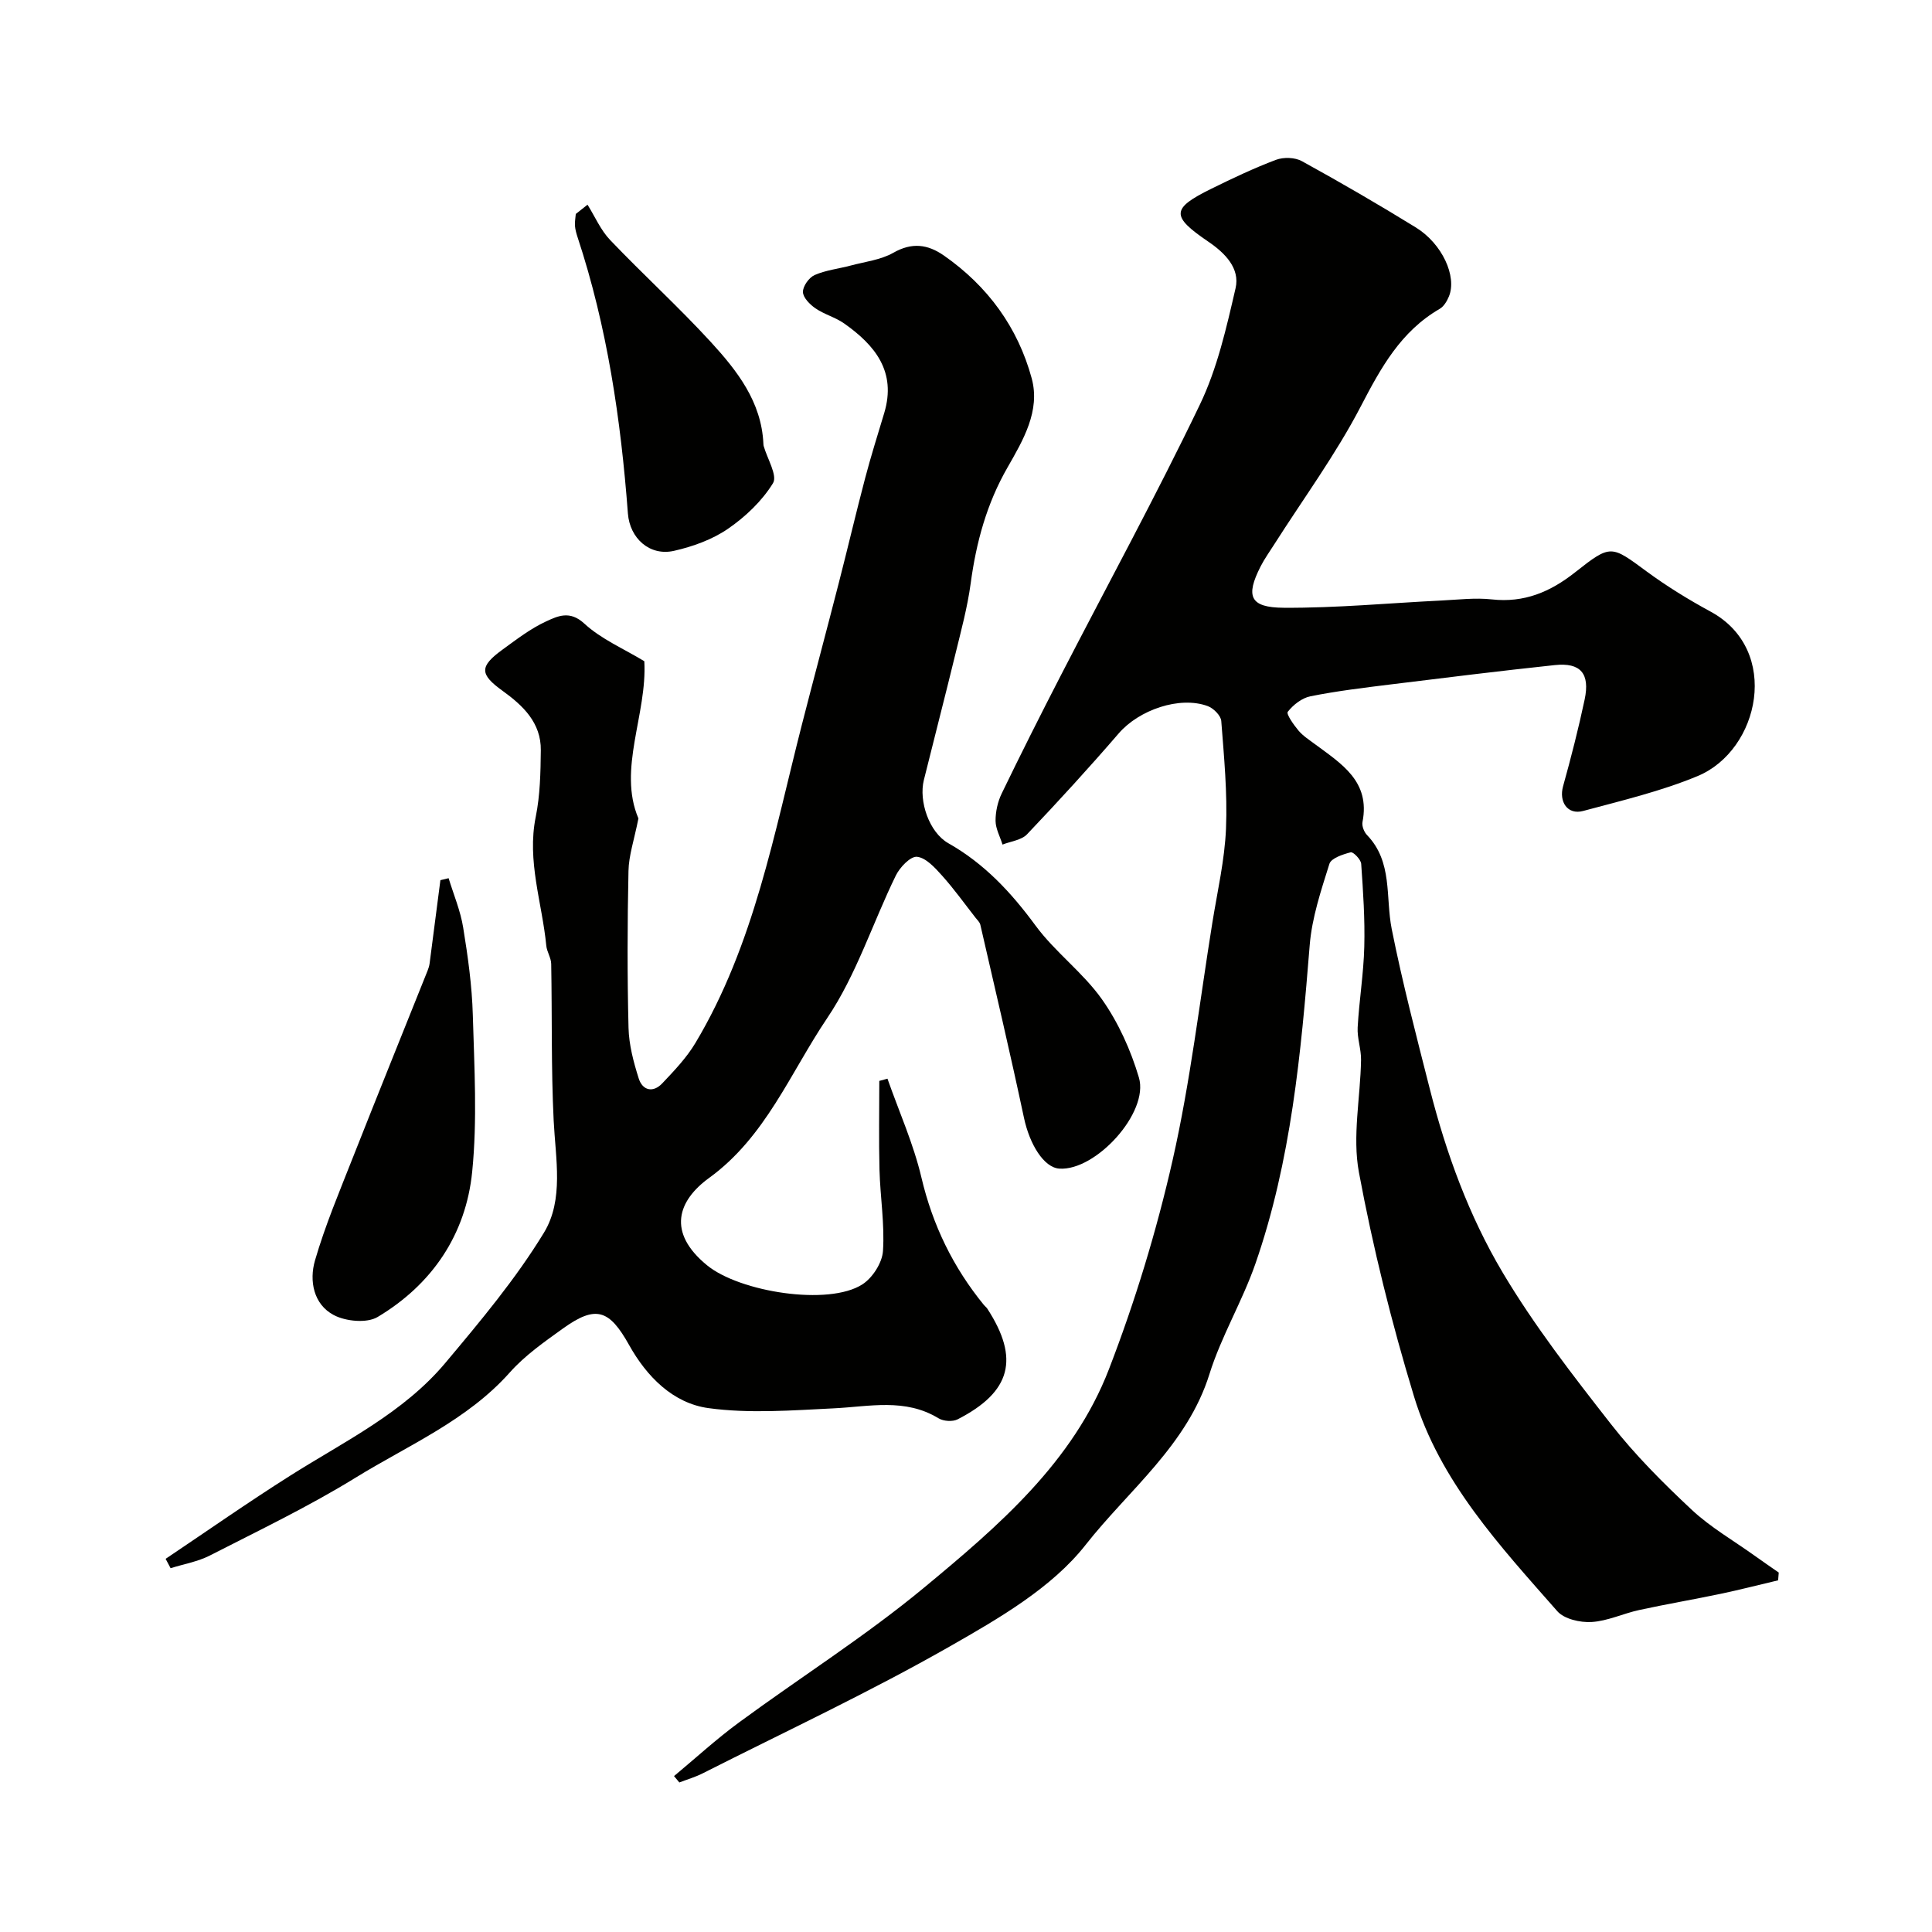
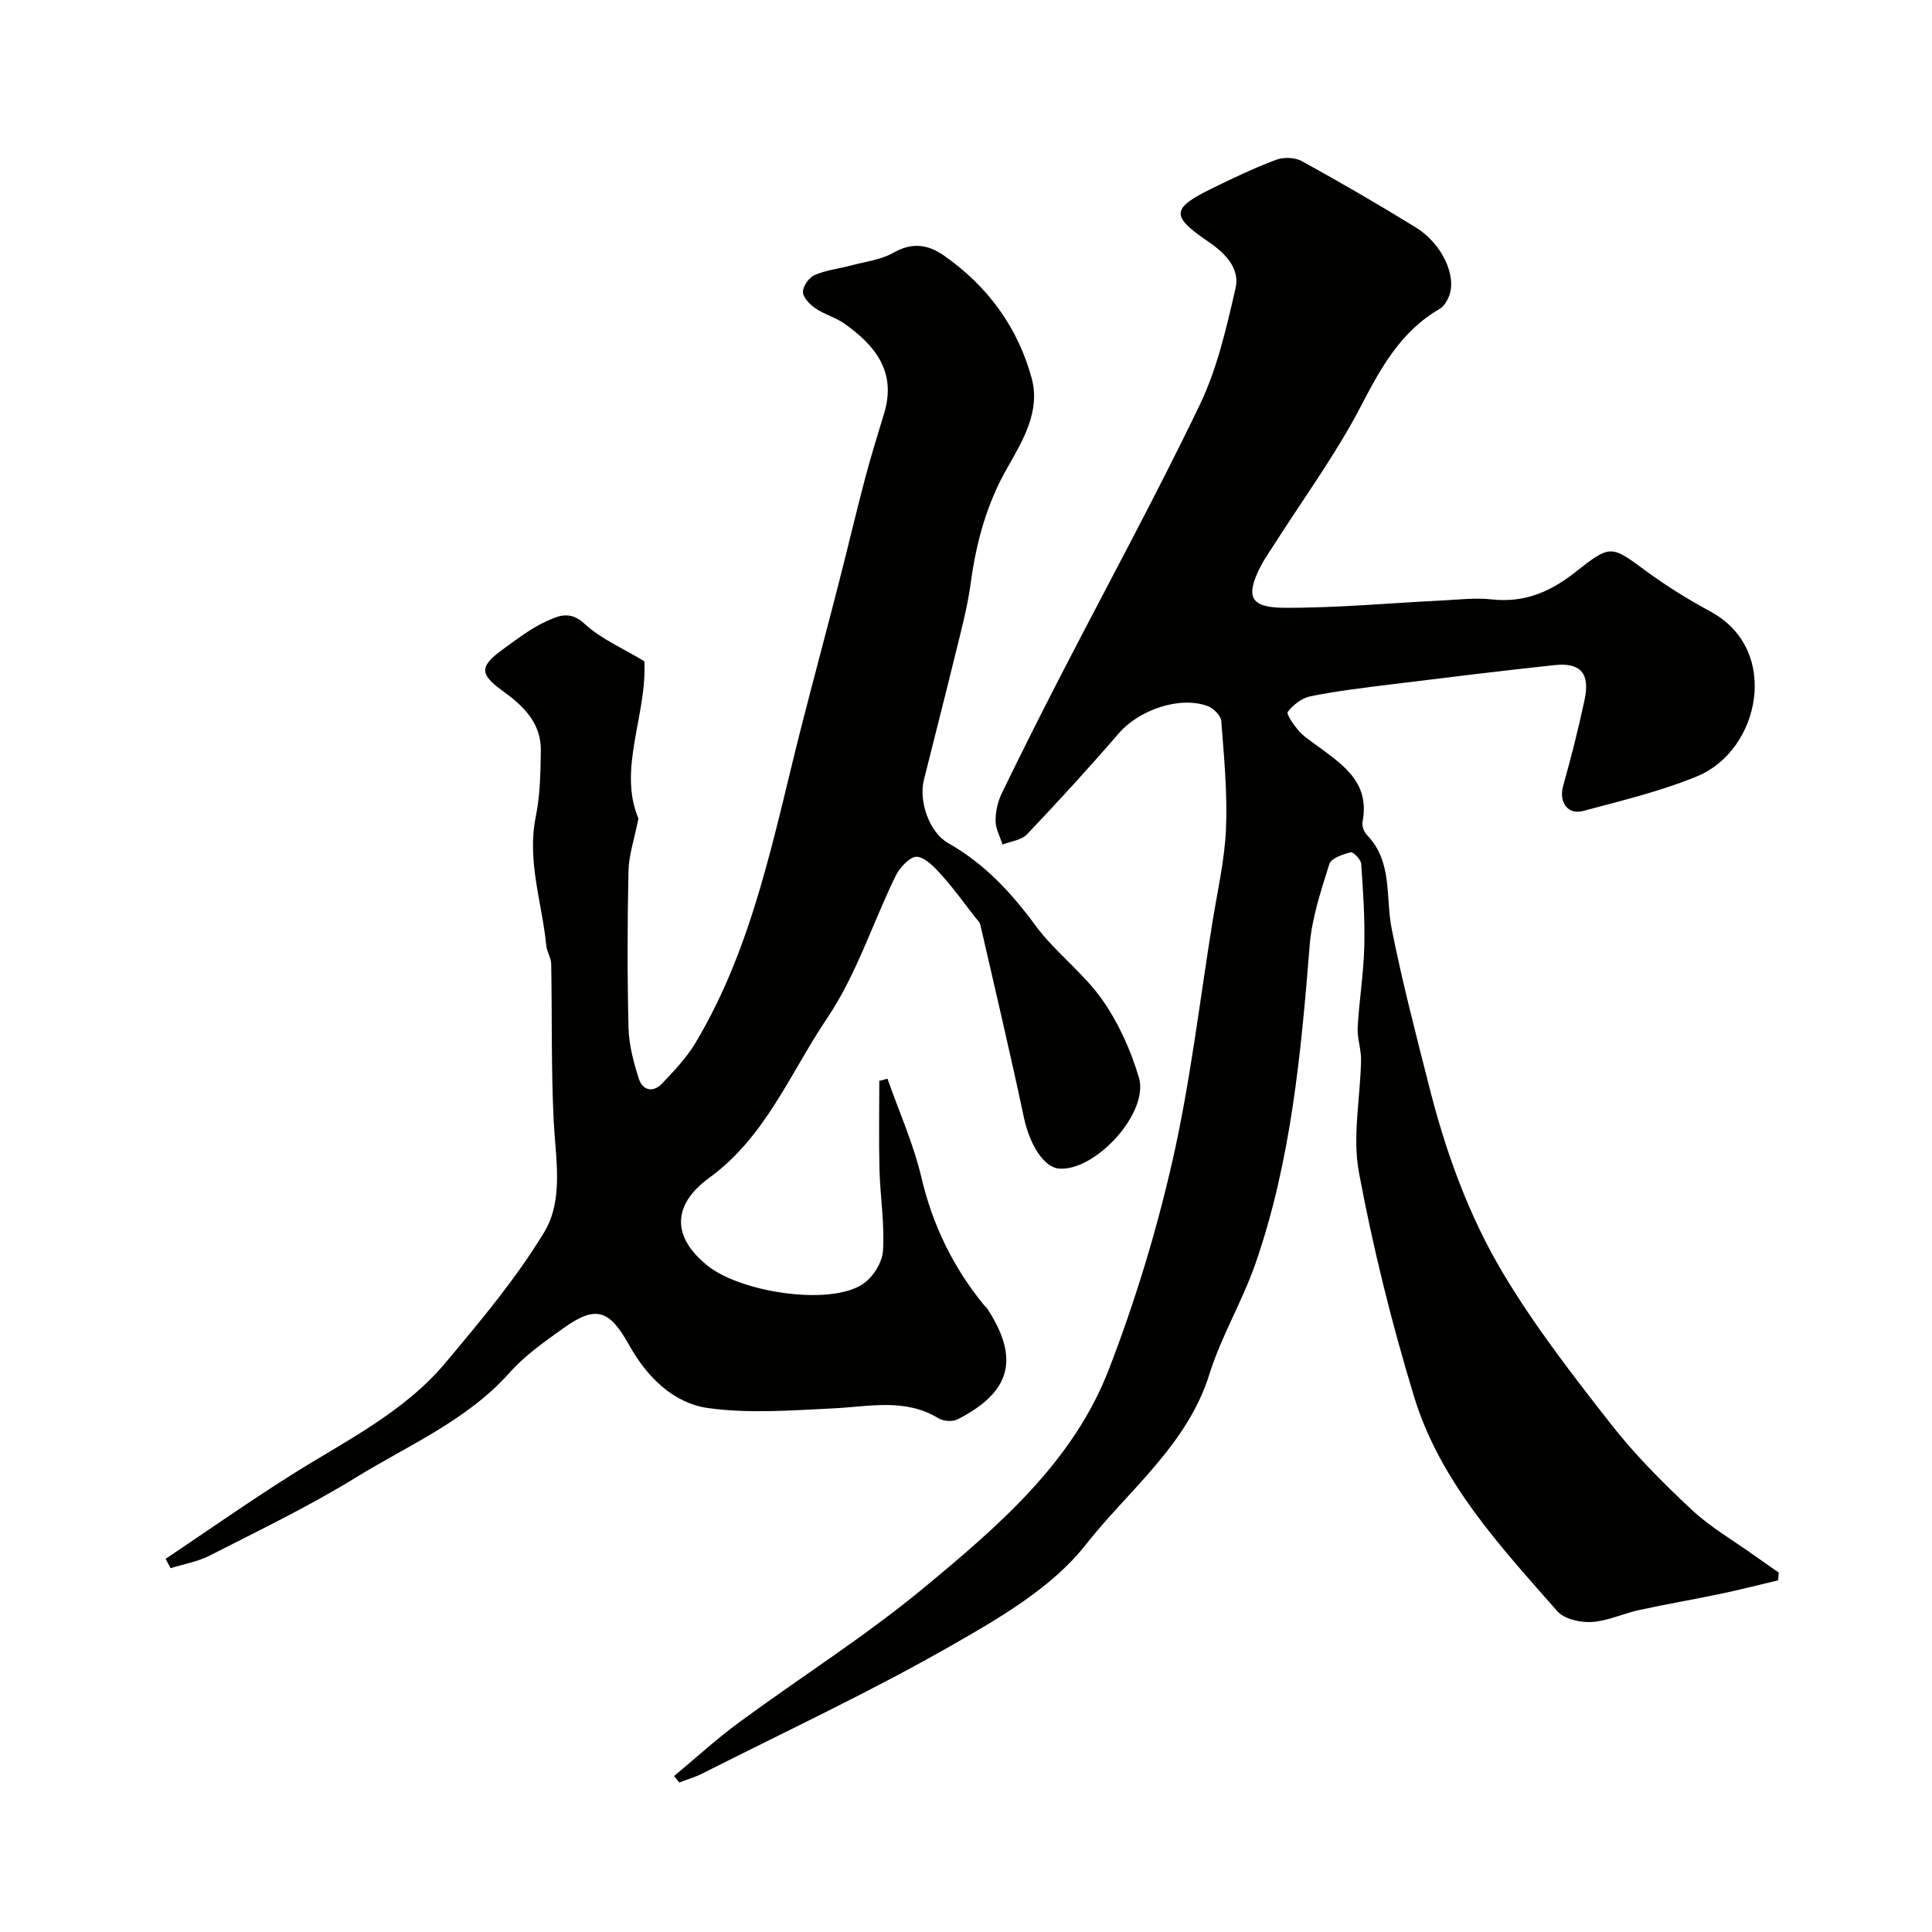
<svg xmlns="http://www.w3.org/2000/svg" enable-background="new 0 0 400 400" viewBox="0 0 400 400">
  <g fill="#010100">
    <path d="m139.55 367.72c4.46-3.71 8.76-7.66 13.43-11.09 12.75-9.38 26.22-17.88 38.38-27.96 15.33-12.71 30.81-25.94 38.23-45.18 5.42-14.05 9.86-28.62 13.19-43.31 3.67-16.2 5.59-32.81 8.24-49.24 1.04-6.45 2.54-12.9 2.81-19.39.31-7.4-.41-14.87-.98-22.28-.09-1.12-1.61-2.64-2.8-3.08-5.83-2.15-14.25.8-18.43 5.65-6.14 7.12-12.5 14.07-18.98 20.89-1.16 1.22-3.36 1.45-5.08 2.13-.51-1.64-1.42-3.27-1.44-4.91-.01-1.89.44-3.94 1.26-5.64 3.96-8.19 8.05-16.32 12.22-24.41 9.63-18.69 19.71-37.16 28.81-56.11 3.61-7.5 5.51-15.93 7.4-24.11.96-4.15-2.21-7.31-5.63-9.64-7.77-5.28-7.72-6.86.61-10.96 4.39-2.16 8.82-4.27 13.39-5.99 1.57-.59 3.93-.52 5.37.28 7.96 4.38 15.84 8.95 23.58 13.72 5.46 3.36 8.55 10.14 6.86 14.27-.4.97-1.05 2.08-1.91 2.58-8.06 4.67-12.18 12.19-16.35 20.21-5.17 9.94-11.88 19.08-17.92 28.57-.96 1.51-2.01 2.97-2.82 4.56-3.14 6.17-2.23 8.51 4.79 8.55 10.88.07 21.77-.97 32.65-1.5 3.48-.17 7.01-.61 10.44-.23 6.7.74 12.1-1.55 17.24-5.61 7.44-5.88 7.45-5.59 14.82-.17 4.19 3.08 8.67 5.83 13.25 8.32 14.62 7.94 10.14 28.69-2.69 34.03-7.59 3.16-15.73 5.08-23.71 7.23-3.24.87-5.06-1.89-4.16-5.12 1.65-5.93 3.18-11.91 4.46-17.93 1.15-5.4-.84-7.72-6.18-7.15-11.38 1.21-22.75 2.62-34.11 4.02-5.51.68-11.04 1.35-16.48 2.44-1.76.35-3.56 1.76-4.69 3.21-.36.46 1.23 2.71 2.23 3.9.93 1.1 2.22 1.92 3.4 2.8 5.45 4.05 11.5 7.68 9.84 16.12-.16.82.32 2.06.93 2.69 5.37 5.57 3.8 12.84 5.12 19.46 2.22 11.14 5.1 22.15 7.9 33.17 3.38 13.28 8.09 26.21 15.05 37.92 6.56 11.04 14.53 21.3 22.46 31.44 4.98 6.37 10.78 12.17 16.69 17.7 3.89 3.64 8.64 6.37 13.01 9.5 1.66 1.19 3.34 2.34 5.02 3.51-.04.54-.08 1.07-.13 1.61-3.99.94-7.97 1.97-11.98 2.81-5.57 1.17-11.19 2.12-16.75 3.33-3.33.72-6.56 2.29-9.89 2.49-2.36.14-5.67-.61-7.1-2.24-11.86-13.5-24.32-26.86-29.67-44.48-4.63-15.22-8.49-30.75-11.4-46.38-1.39-7.46.31-15.48.44-23.26.04-2.25-.83-4.53-.7-6.76.31-5.57 1.23-11.11 1.37-16.68.15-5.72-.24-11.47-.64-17.18-.06-.89-1.65-2.51-2.17-2.38-1.62.42-4.04 1.21-4.41 2.39-1.73 5.51-3.62 11.14-4.08 16.84-1.8 22.34-3.83 44.62-11.24 65.95-2.71 7.79-7.07 15.02-9.52 22.86-4.6 14.72-16.72 23.99-25.63 35.34-6.99 8.9-17.93 15.22-28.08 21.01-16.64 9.49-34.05 17.62-51.16 26.28-1.55.79-3.25 1.28-4.88 1.91-.38-.45-.74-.89-1.1-1.32z" />
    <path d="m183.74 223.33c2.39 6.81 5.39 13.48 7.03 20.46 2.33 9.9 6.58 18.61 12.95 26.41.21.26.5.46.68.73 6.74 10.36 4.95 17.25-6.14 22.93-1.04.53-2.93.4-3.95-.22-6.94-4.22-14.3-2.42-21.66-2.06-8.65.42-17.45 1.12-25.95-.04-7.36-1-12.8-6.53-16.44-13.05-4.11-7.37-6.88-8.34-13.72-3.43-3.86 2.77-7.86 5.57-10.98 9.08-8.86 9.96-20.98 15.04-31.93 21.79-9.69 5.97-20.01 10.92-30.16 16.11-2.51 1.29-5.43 1.78-8.15 2.64-.34-.65-.69-1.29-1.03-1.94 8.6-5.77 17.09-11.72 25.84-17.25 11.21-7.09 23.37-12.94 32.07-23.31 7.25-8.64 14.58-17.38 20.42-26.97 4.15-6.82 2.4-15.31 2.01-23.23-.53-10.78-.31-21.61-.51-32.41-.02-1.27-.9-2.51-1.02-3.8-.86-8.86-4.04-17.49-2.18-26.66.91-4.48 1-9.17 1.05-13.76.07-5.72-3.7-9.28-7.93-12.33-4.74-3.42-4.83-5.02.02-8.54 2.9-2.11 5.8-4.35 9.02-5.83 2.38-1.09 4.88-2.33 7.89.45 3.5 3.23 8.15 5.2 12.43 7.8.62 10.97-5.56 22.36-1.22 32.55-.89 4.48-2 7.67-2.06 10.88-.23 10.83-.26 21.67.01 32.49.09 3.51 1.04 7.08 2.11 10.46.8 2.53 2.99 3.01 4.87 1.02 2.47-2.61 5.03-5.29 6.86-8.35 12.18-20.36 16.3-43.46 22.07-65.99 2.5-9.75 5.11-19.47 7.61-29.22 1.86-7.23 3.56-14.5 5.46-21.71 1.19-4.54 2.61-9.02 3.96-13.52 2.57-8.56-1.9-14.03-8.28-18.53-1.82-1.29-4.13-1.88-5.97-3.15-1.15-.79-2.56-2.22-2.58-3.38-.02-1.2 1.26-3 2.43-3.51 2.34-1.02 4.99-1.3 7.49-1.97 2.96-.79 6.19-1.16 8.78-2.63 3.86-2.2 7.12-1.78 10.49.57 9.06 6.32 15.3 14.86 18.17 25.41 1.83 6.73-1.76 12.79-5.01 18.47-4.3 7.48-6.48 15.51-7.62 23.99-.67 4.96-2 9.85-3.19 14.73-2.11 8.68-4.36 17.33-6.51 26.01-1.07 4.33 1.08 10.8 5.07 13.06 7.48 4.23 13.01 10.19 18.05 17.04 4.04 5.5 9.83 9.72 13.76 15.28 3.4 4.82 5.97 10.52 7.65 16.2 2.14 7.24-8.94 19.37-16.48 18.85-3.2-.22-6.15-5.01-7.32-10.53-2.84-13.35-5.97-26.65-9.03-39.95-.12-.54-.63-1-1-1.47-2.29-2.93-4.47-5.98-6.95-8.74-1.45-1.62-3.32-3.68-5.16-3.87-1.35-.14-3.56 2.17-4.39 3.88-4.8 9.82-8.17 20.57-14.21 29.52-7.64 11.32-12.75 24.61-24.45 33.09-6.5 4.72-8.75 11.27-.43 18.08 6.76 5.54 25.16 8.46 32.16 3.96 2.11-1.35 4.11-4.47 4.27-6.91.37-5.56-.57-11.18-.72-16.79-.16-6.14-.04-12.29-.04-18.43.54-.14 1.12-.3 1.69-.46z" />
-     <path d="m92.88 181.82c1.04 3.41 2.46 6.75 3.02 10.24.97 5.97 1.82 12.01 1.99 18.05.31 10.83.95 21.77-.13 32.5-1.3 13-8.31 23.33-19.58 30.06-2.23 1.33-6.58.91-9.06-.39-4.23-2.22-5.12-7.13-3.91-11.3 2.11-7.28 5.09-14.31 7.87-21.38 5.09-12.91 10.31-25.78 15.46-38.67.18-.45.33-.94.4-1.42.76-5.76 1.5-11.52 2.24-17.28.58-.13 1.14-.27 1.7-.41z" />
-     <path d="m121.64 42.38c1.54 2.46 2.72 5.26 4.68 7.31 6.83 7.16 14.17 13.84 20.86 21.13 5.43 5.93 10.46 12.34 10.87 20.99.01.17.01.34.05.5.74 2.64 2.92 6.15 1.94 7.73-2.28 3.7-5.72 6.97-9.35 9.46-3.24 2.22-7.25 3.66-11.12 4.54-5.06 1.16-9.18-2.59-9.57-7.73-1.46-19.43-4.28-38.62-10.42-57.2-.25-.77-.48-1.57-.54-2.37-.06-.81.11-1.63.17-2.44.81-.64 1.62-1.28 2.43-1.92z" />
  </g>
</svg>